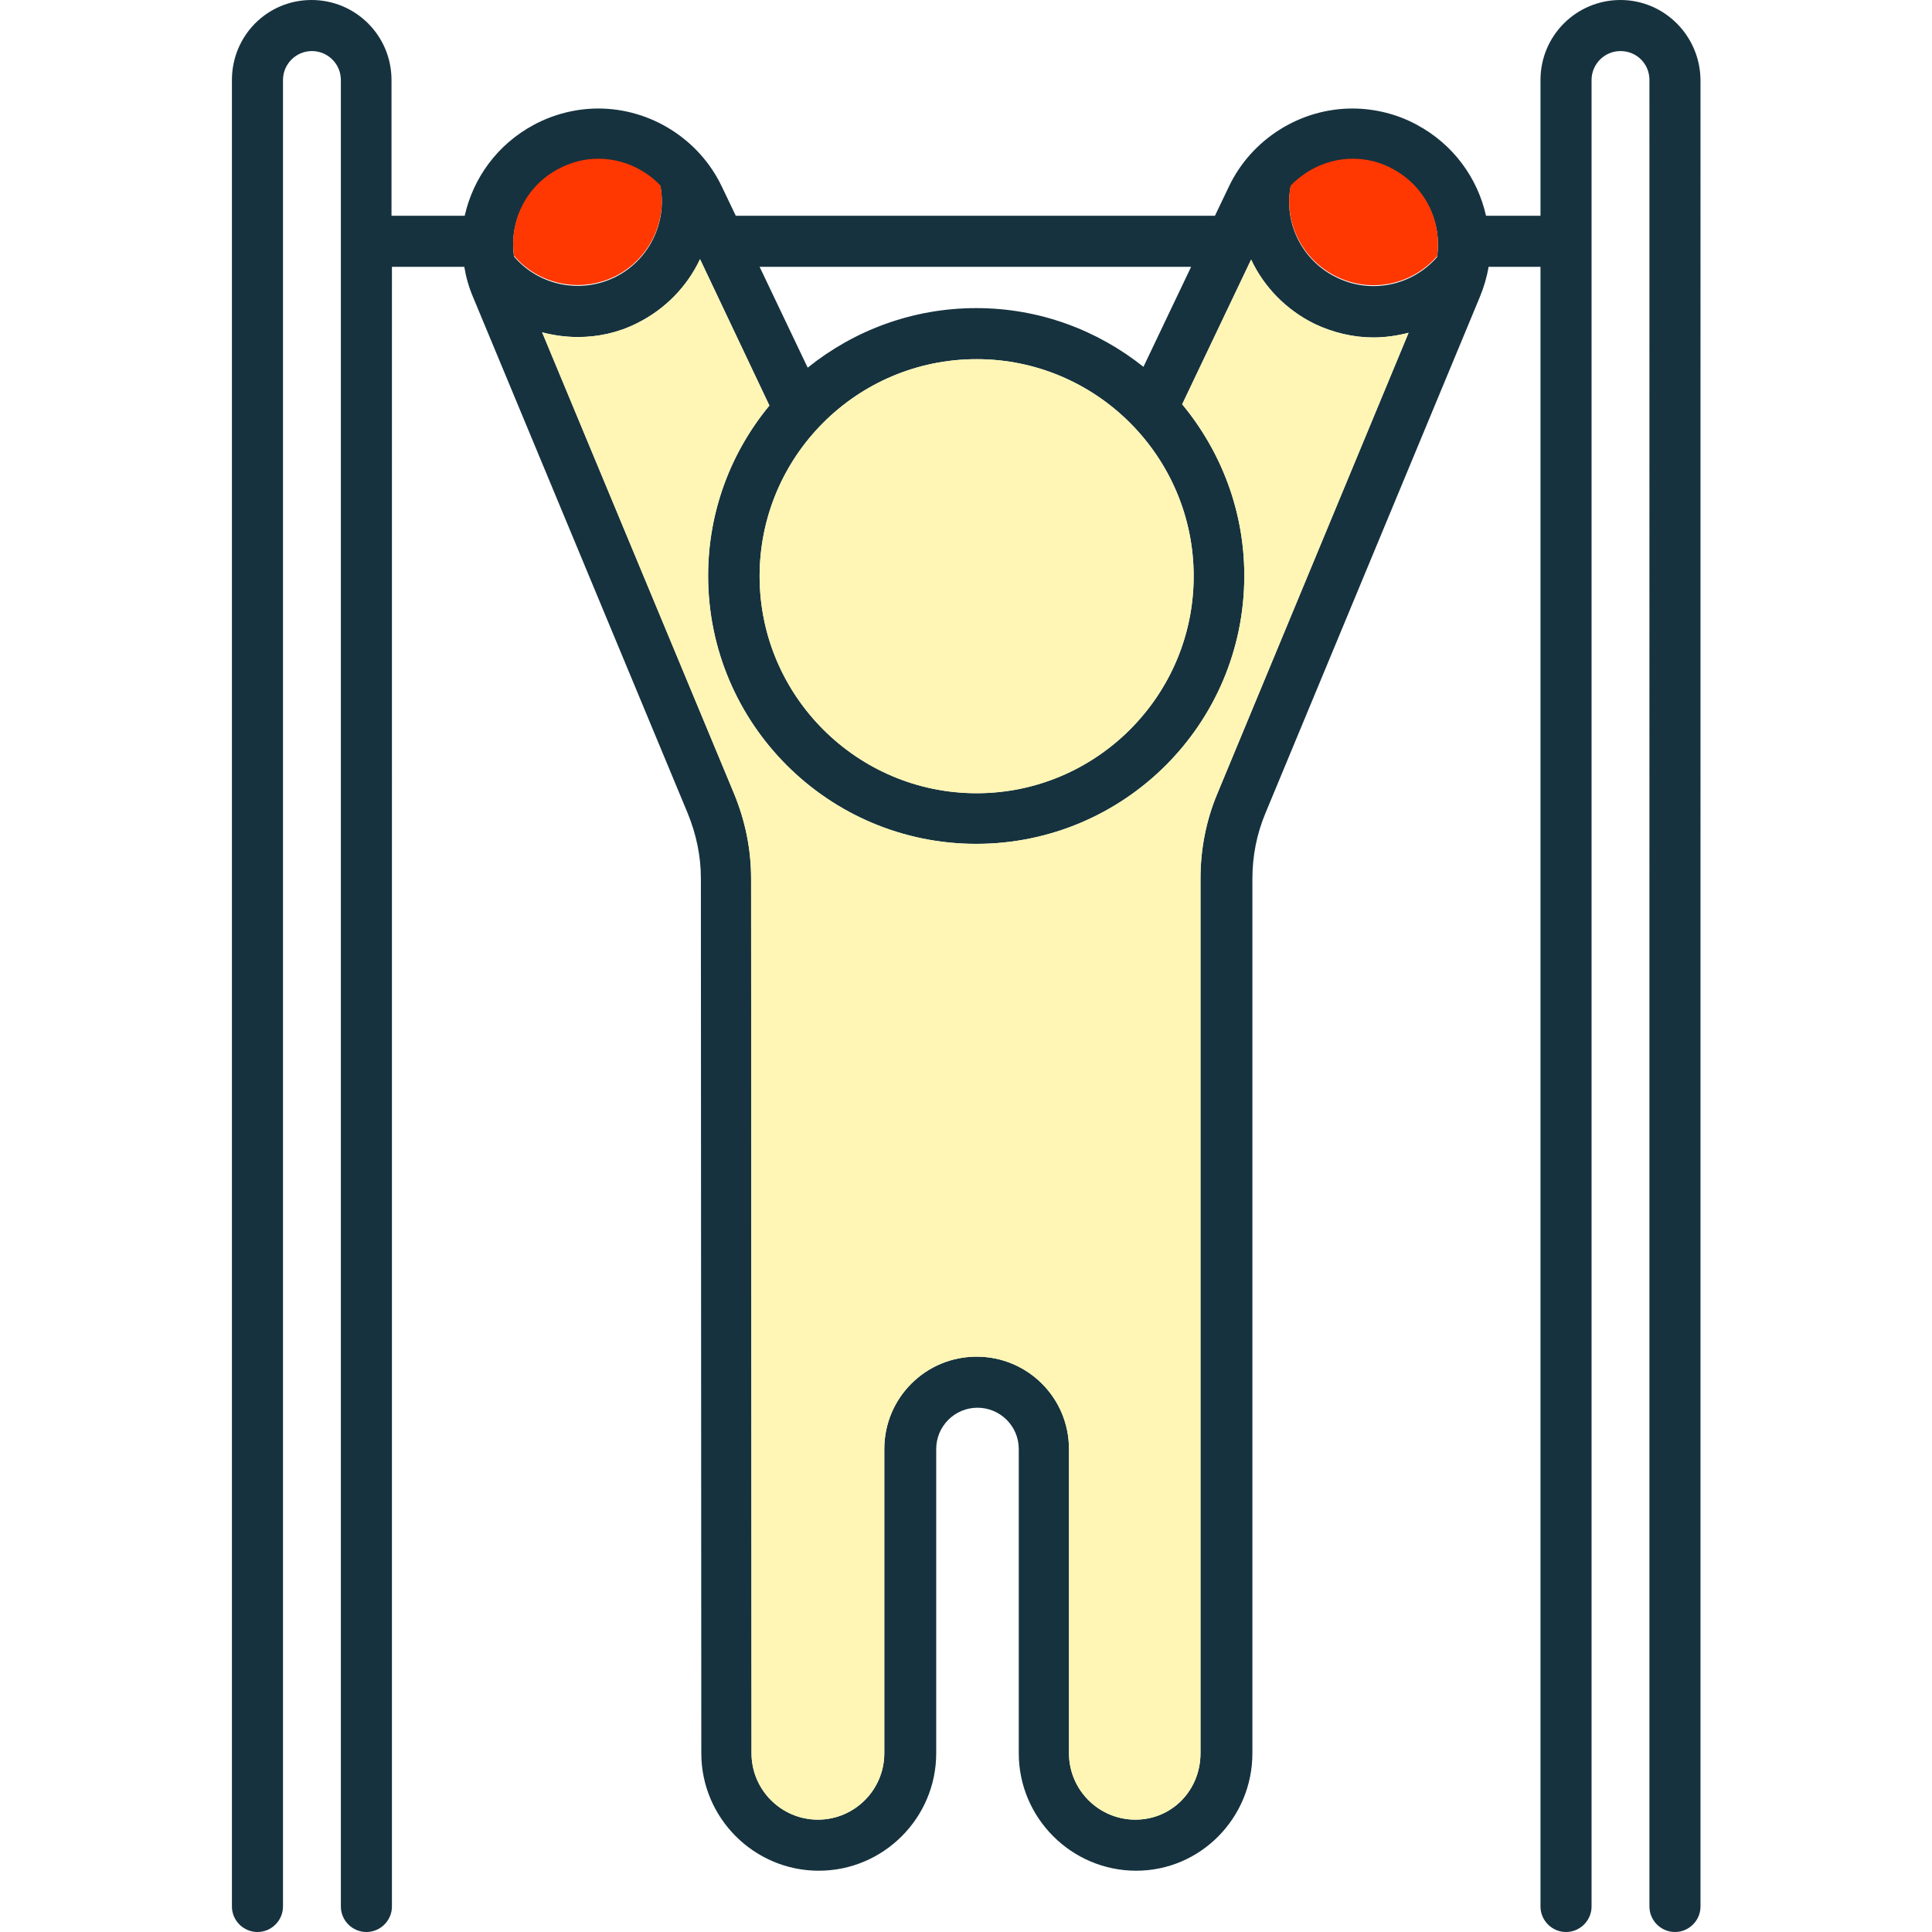
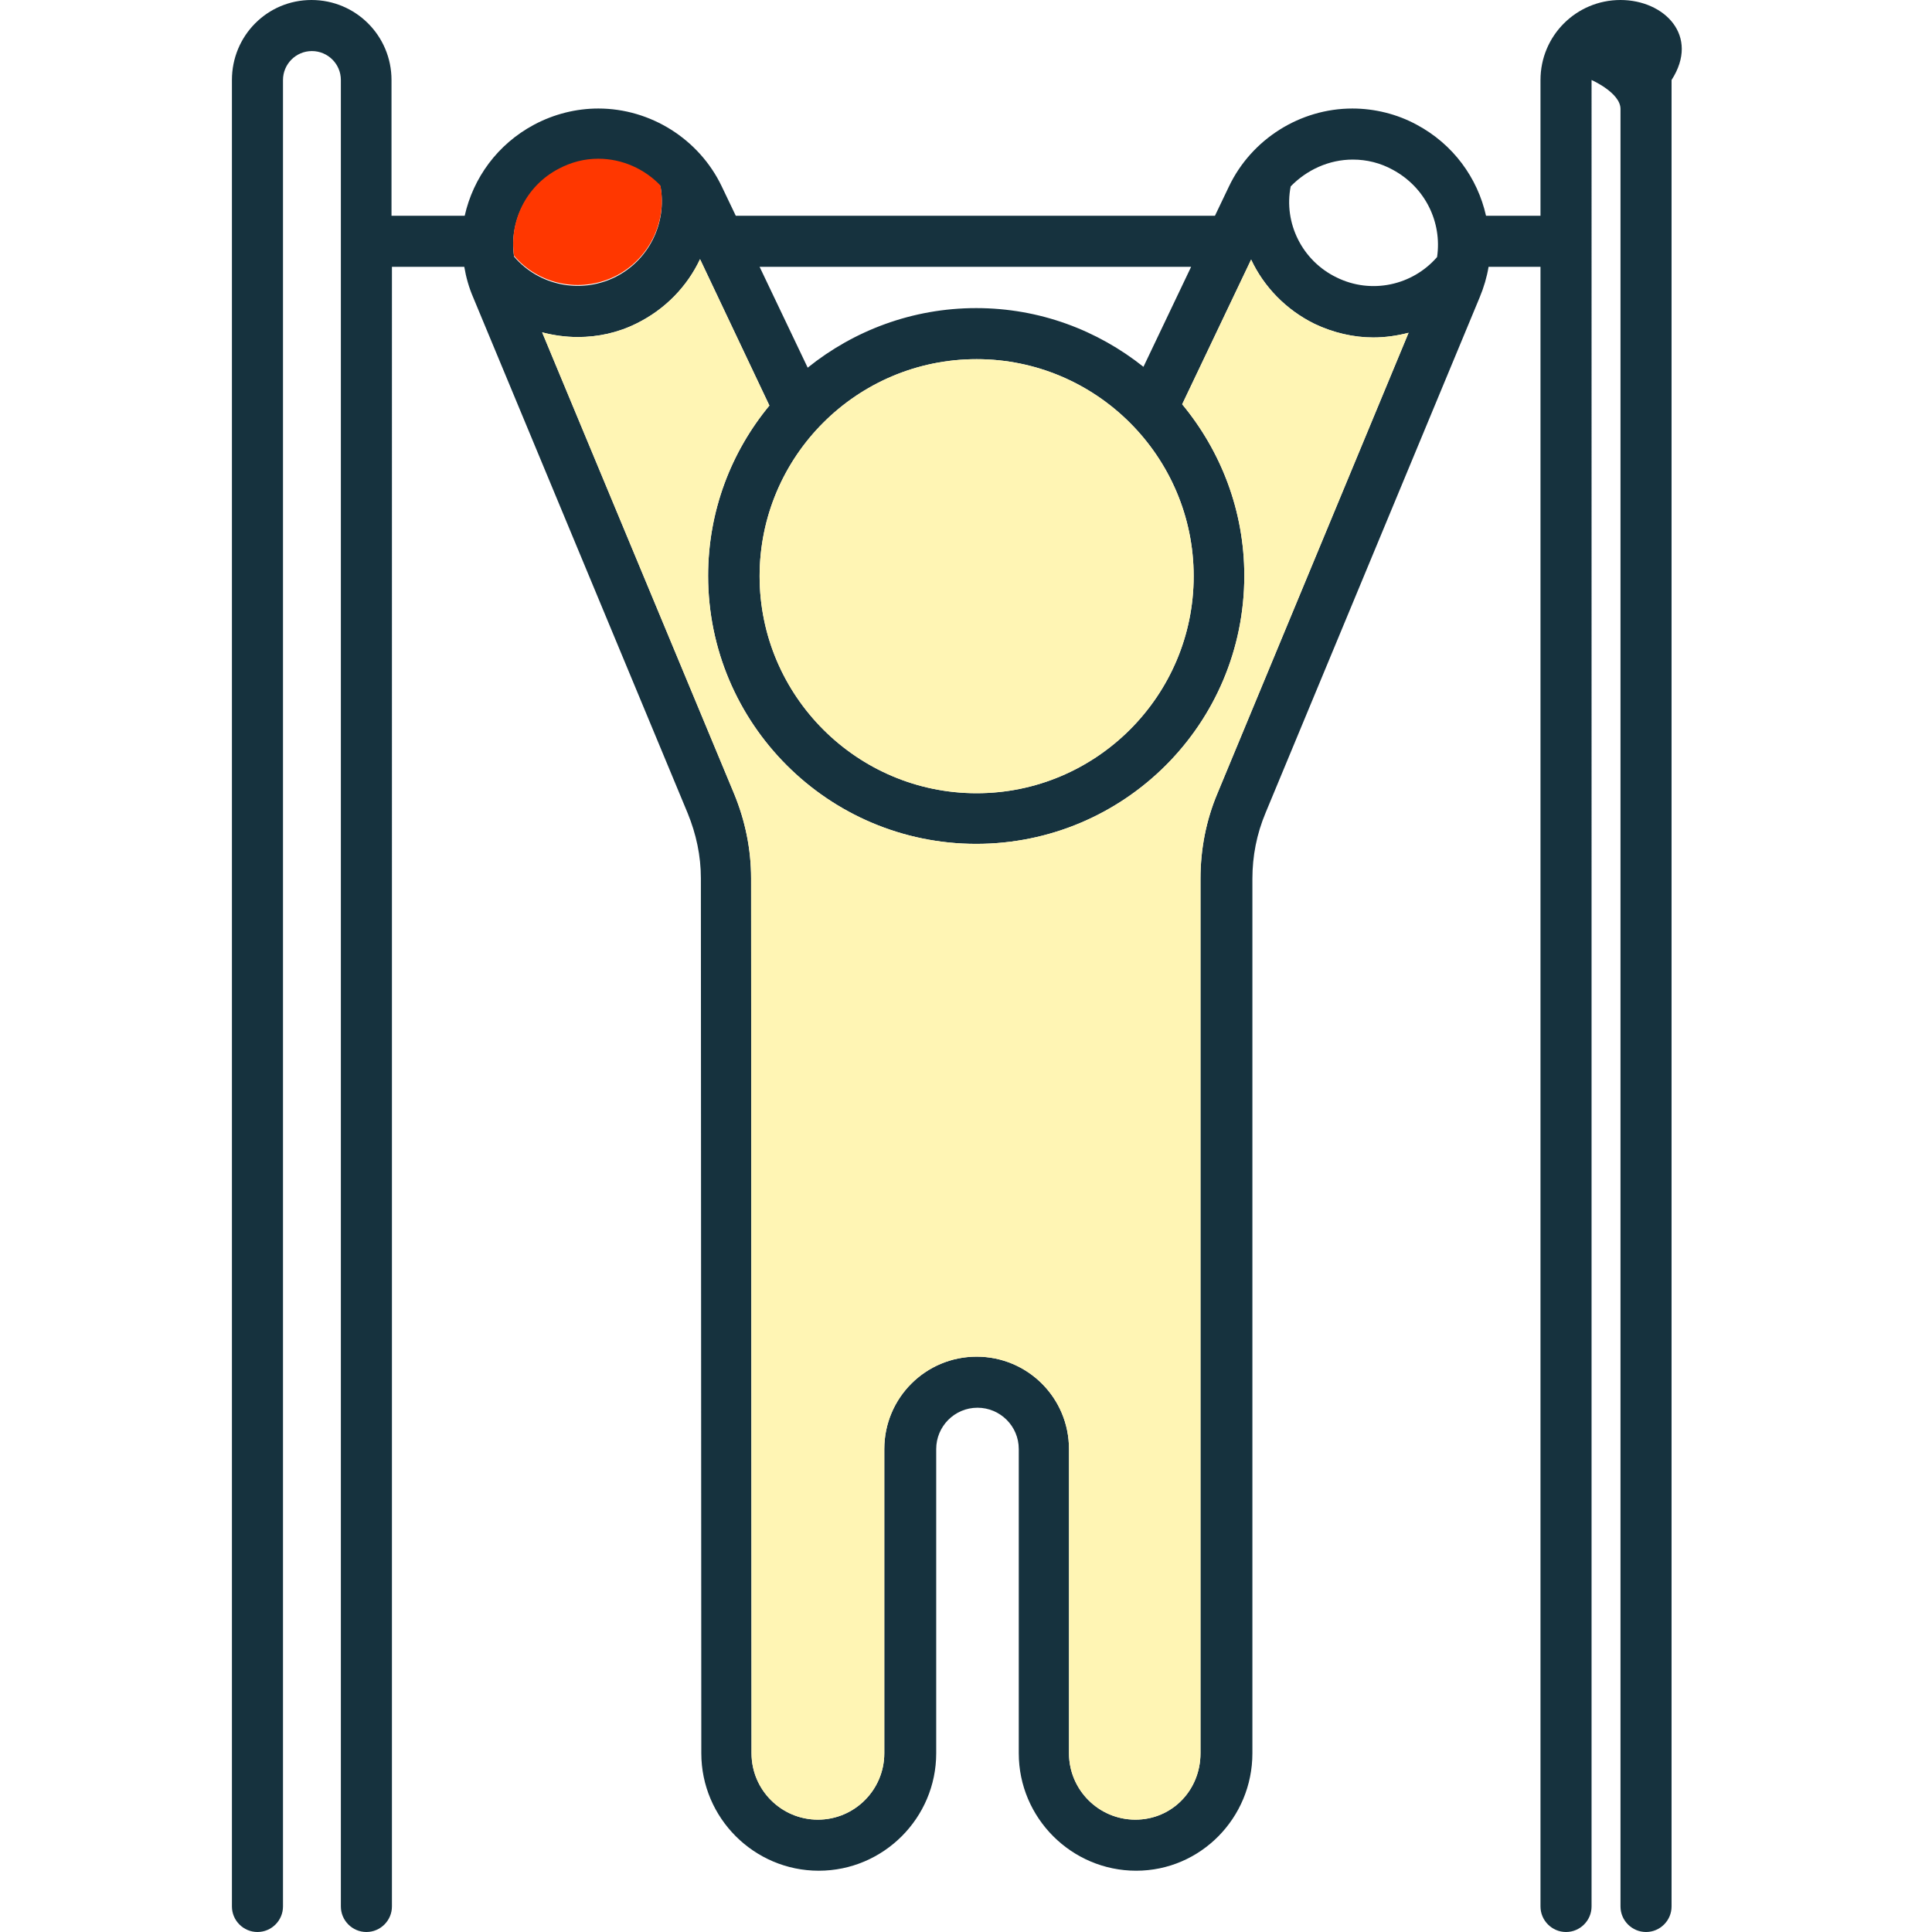
<svg xmlns="http://www.w3.org/2000/svg" id="Capa_1" x="0px" y="0px" viewBox="0 0 454 454" style="enable-background:new 0 0 454 454;" xml:space="preserve">
  <style type="text/css"> .st0{fill:#16323E;} .st1{fill:#FF3700;} .st2{fill:#FFF5B4;} </style>
-   <path class="st0" d="M380.8,0C370.4,0,362,8.4,362,18.8v31.9h-12.8c-2-8.9-7.7-16.8-16.3-21.4c-4.6-2.5-9.9-3.8-15.1-3.8 c-12.3,0-23.7,7.2-29,18.3l-3.3,6.9H172.9l-3.3-6.9c-5.3-11.1-16.7-18.3-29-18.3c-5.2,0-10.4,1.3-15.1,3.8 c-8.6,4.6-14.3,12.5-16.3,21.4H92V18.8C92,8.4,83.6,0,73.2,0S54.5,8.4,54.5,18.8V448c0,3.3,2.7,6,6,6s6-2.7,6-6V18.8 c0-3.7,3-6.8,6.8-6.8c3.7,0,6.8,3,6.8,6.8V448c0,3.3,2.7,6,6,6s6-2.7,6-6V62.7h17c0.4,2.4,1.1,4.9,2.1,7.2l50.4,121.2 c2,4.9,3.1,10,3.1,15.3l0.1,205.6c0,15.2,12.4,27.6,27.6,27.6s27.6-12.4,27.6-27.6v-71.5c0-5.3,4.3-9.7,9.7-9.7 c5.3,0,9.7,4.3,9.7,9.7V412c0,15.2,12.4,27.6,27.6,27.6c15.1,0,27.3-12.4,27.3-27.6V206.5c0-5.3,1-10.5,3.1-15.5l50.3-121.1 c1-2.4,1.7-4.8,2.1-7.2H362V448c0,3.3,2.7,6,6,6s6-2.7,6-6V18.8c0-3.7,3-6.8,6.8-6.8s6.8,3,6.8,6.8V448c0,3.3,2.7,6,6,6s6-2.7,6-6 V18.8C399.5,8.4,391.1,0,380.8,0z M317.9,37.5c3.3,0,6.5,0.8,9.4,2.4c7.6,4.1,11.6,12.3,10.4,20.5c-5.8,6.7-15.5,8.8-23.6,4.8 c-8.1-3.9-12.5-12.8-10.8-21.4C307.1,39.9,312.3,37.5,317.9,37.5z M279.9,62.7l-11.2,23.5c-10.8-8.6-24.4-13.8-39.3-13.8 c-15,0-28.8,5.3-39.6,14l-11.3-23.7H279.9z M229.5,84.4c28.1,0,51,22.9,51,51s-22.9,51-51,51s-51-22.9-51-51S201.3,84.4,229.5,84.4z M131.2,39.9c3-1.6,6.1-2.4,9.4-2.4c5.6,0,10.9,2.4,14.6,6.3c1.6,8.7-2.8,17.5-10.8,21.4c-8.1,3.9-17.8,1.9-23.6-4.9 C119.6,52.2,123.6,44,131.2,39.9z M286.1,186.4c-2.7,6.4-4,13.2-4,20.1V412c0,8.7-6.7,15.6-15.3,15.6c-8.6,0-15.6-7-15.6-15.6v-71.5 c0-12-9.7-21.7-21.7-21.7s-21.7,9.7-21.7,21.7V412c0,8.6-7,15.6-15.6,15.6s-15.6-7-15.6-15.6l-0.1-205.6c0-6.9-1.4-13.6-4-19.9 L127.4,78.1c2.7,0.7,5.5,1.1,8.4,1.1c4.7,0,9.4-1,13.8-3.2c6.7-3.3,11.9-8.7,14.9-15.1l16.3,34.4c-9,10.9-14.4,24.8-14.4,40 c0,34.7,28.2,63,63,63s63-28.2,63-63c0-15.3-5.5-29.3-14.6-40.3L294,61c3,6.4,8.2,11.8,14.9,15.1c4.4,2.1,9.2,3.2,13.8,3.2 c2.8,0,5.6-0.4,8.3-1.1L286.1,186.4z" />
-   <path class="st1" d="M317.9,37.3c3.3,0,6.5,0.8,9.4,2.4c7.6,4.1,11.6,12.3,10.4,20.5c-5.8,6.7-15.5,8.8-23.6,4.8 c-8.1-3.9-12.5-12.8-10.8-21.4C307.1,39.7,312.3,37.3,317.9,37.3z" />
+   <path class="st0" d="M380.8,0C370.4,0,362,8.4,362,18.8v31.9h-12.8c-2-8.9-7.7-16.8-16.3-21.4c-4.6-2.5-9.9-3.8-15.1-3.8 c-12.3,0-23.7,7.2-29,18.3l-3.3,6.9H172.9l-3.3-6.9c-5.3-11.1-16.7-18.3-29-18.3c-5.2,0-10.4,1.3-15.1,3.8 c-8.6,4.6-14.3,12.5-16.3,21.4H92V18.8C92,8.4,83.6,0,73.2,0S54.5,8.4,54.5,18.8V448c0,3.3,2.7,6,6,6s6-2.7,6-6V18.8 c0-3.7,3-6.8,6.8-6.8c3.7,0,6.8,3,6.8,6.8V448c0,3.3,2.7,6,6,6s6-2.7,6-6V62.7h17c0.4,2.4,1.1,4.9,2.1,7.2l50.4,121.2 c2,4.9,3.1,10,3.1,15.3l0.1,205.6c0,15.2,12.4,27.6,27.6,27.6s27.6-12.4,27.6-27.6v-71.5c0-5.3,4.3-9.7,9.7-9.7 c5.3,0,9.7,4.3,9.7,9.7V412c0,15.2,12.4,27.6,27.6,27.6c15.1,0,27.3-12.4,27.3-27.6V206.5c0-5.3,1-10.5,3.1-15.5l50.3-121.1 c1-2.4,1.7-4.8,2.1-7.2H362V448c0,3.3,2.7,6,6,6s6-2.7,6-6V18.8s6.8,3,6.8,6.8V448c0,3.3,2.7,6,6,6s6-2.7,6-6 V18.8C399.5,8.4,391.1,0,380.8,0z M317.9,37.5c3.3,0,6.5,0.8,9.4,2.4c7.6,4.1,11.6,12.3,10.4,20.5c-5.8,6.7-15.5,8.8-23.6,4.8 c-8.1-3.9-12.5-12.8-10.8-21.4C307.1,39.9,312.3,37.5,317.9,37.5z M279.9,62.7l-11.2,23.5c-10.8-8.6-24.4-13.8-39.3-13.8 c-15,0-28.8,5.3-39.6,14l-11.3-23.7H279.9z M229.5,84.4c28.1,0,51,22.9,51,51s-22.9,51-51,51s-51-22.9-51-51S201.3,84.4,229.5,84.4z M131.2,39.9c3-1.6,6.1-2.4,9.4-2.4c5.6,0,10.9,2.4,14.6,6.3c1.6,8.7-2.8,17.5-10.8,21.4c-8.1,3.9-17.8,1.9-23.6-4.9 C119.6,52.2,123.6,44,131.2,39.9z M286.1,186.4c-2.7,6.4-4,13.2-4,20.1V412c0,8.7-6.7,15.6-15.3,15.6c-8.6,0-15.6-7-15.6-15.6v-71.5 c0-12-9.7-21.7-21.7-21.7s-21.7,9.7-21.7,21.7V412c0,8.6-7,15.6-15.6,15.6s-15.6-7-15.6-15.6l-0.1-205.6c0-6.9-1.4-13.6-4-19.9 L127.4,78.1c2.7,0.7,5.5,1.1,8.4,1.1c4.7,0,9.4-1,13.8-3.2c6.7-3.3,11.9-8.7,14.9-15.1l16.3,34.4c-9,10.9-14.4,24.8-14.4,40 c0,34.7,28.2,63,63,63s63-28.2,63-63c0-15.3-5.5-29.3-14.6-40.3L294,61c3,6.4,8.2,11.8,14.9,15.1c4.4,2.1,9.2,3.2,13.8,3.2 c2.8,0,5.6-0.4,8.3-1.1L286.1,186.4z" />
  <path class="st2" d="M229.5,84.4c28.1,0,51,22.9,51,51s-22.9,51-51,51s-51-22.9-51-51S201.3,84.4,229.5,84.4z" />
  <path class="st1" d="M131.2,39.7c3-1.6,6.1-2.4,9.4-2.4c5.6,0,10.9,2.4,14.6,6.3c1.6,8.7-2.8,17.5-10.8,21.4 c-8.1,3.9-17.8,1.9-23.6-4.9C119.6,52,123.6,43.7,131.2,39.7z" />
  <path class="st2" d="M286.1,186.4c-2.7,6.4-4,13.2-4,20.1V412c0,8.7-6.7,15.6-15.3,15.6c-8.6,0-15.6-7-15.6-15.6v-71.5 c0-12-9.7-21.7-21.7-21.7s-21.7,9.7-21.7,21.7V412c0,8.6-7,15.6-15.6,15.6s-15.6-7-15.6-15.6l-0.1-205.6c0-6.9-1.4-13.6-4-19.9 L127.4,78.1c2.7,0.7,5.5,1.1,8.4,1.1c4.7,0,9.4-1,13.8-3.2c6.7-3.3,11.9-8.7,14.9-15.1l16.3,34.4c-9,10.9-14.4,24.8-14.4,40 c0,34.7,28.2,63,63,63s63-28.2,63-63c0-15.3-5.5-29.3-14.6-40.3L294,61c3,6.4,8.2,11.8,14.9,15.1c4.4,2.1,9.2,3.2,13.8,3.2 c2.8,0,5.6-0.4,8.3-1.1L286.1,186.4z" />
</svg>